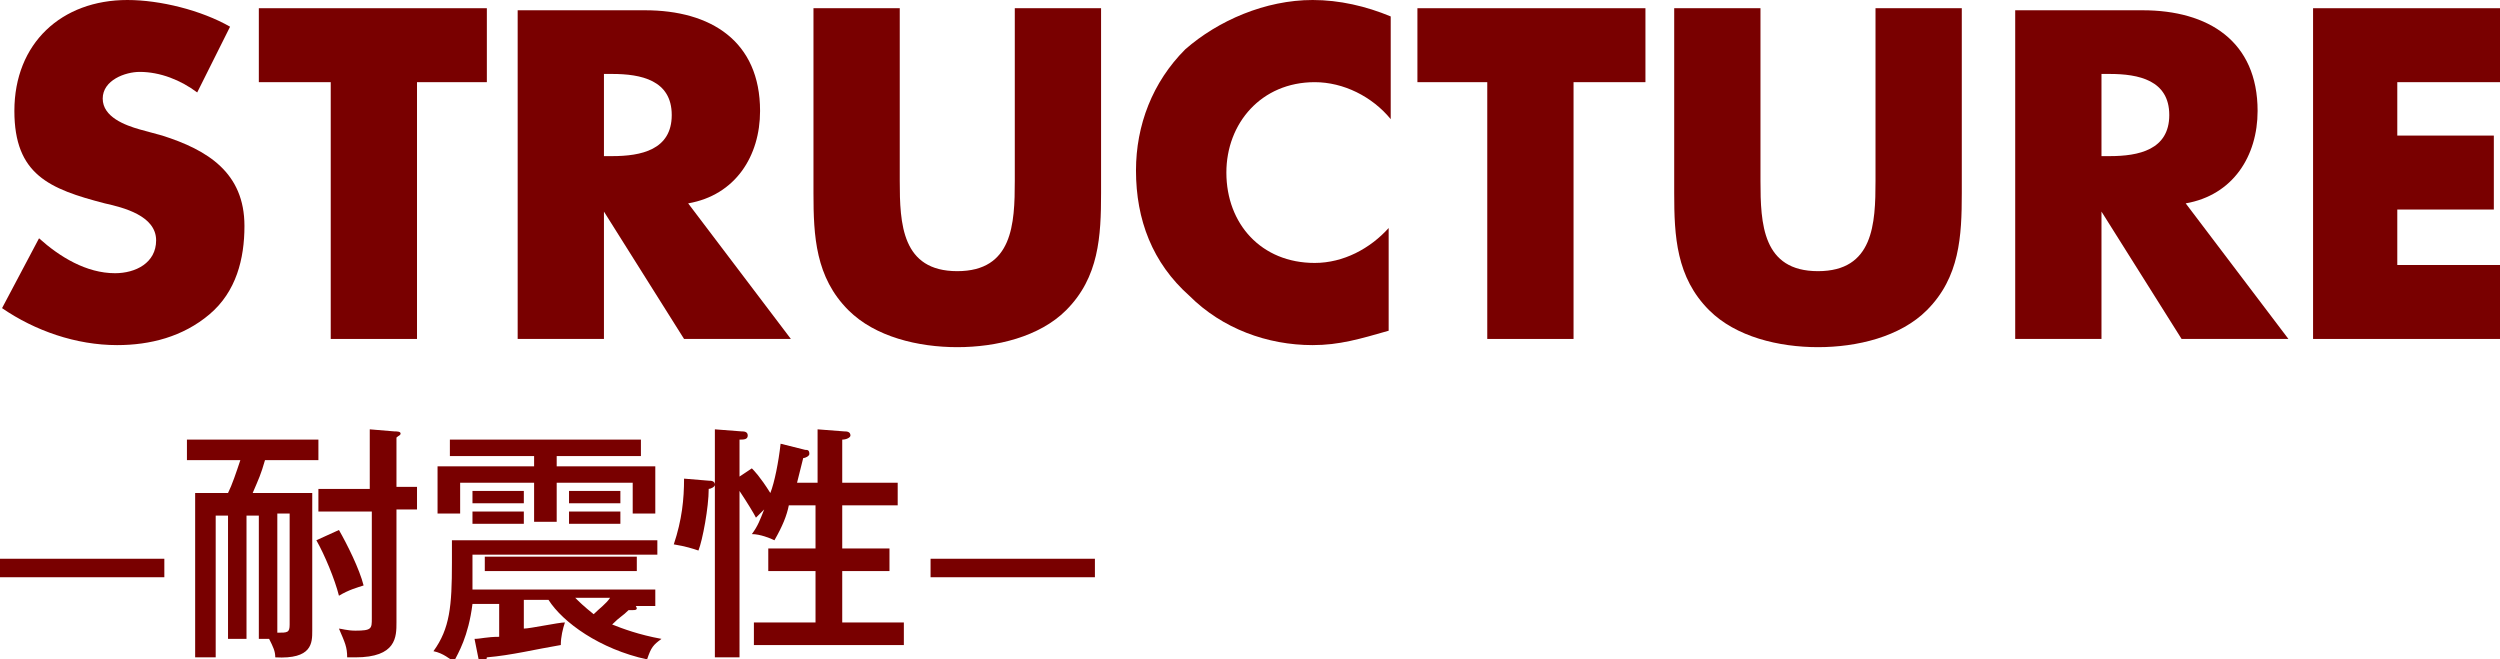
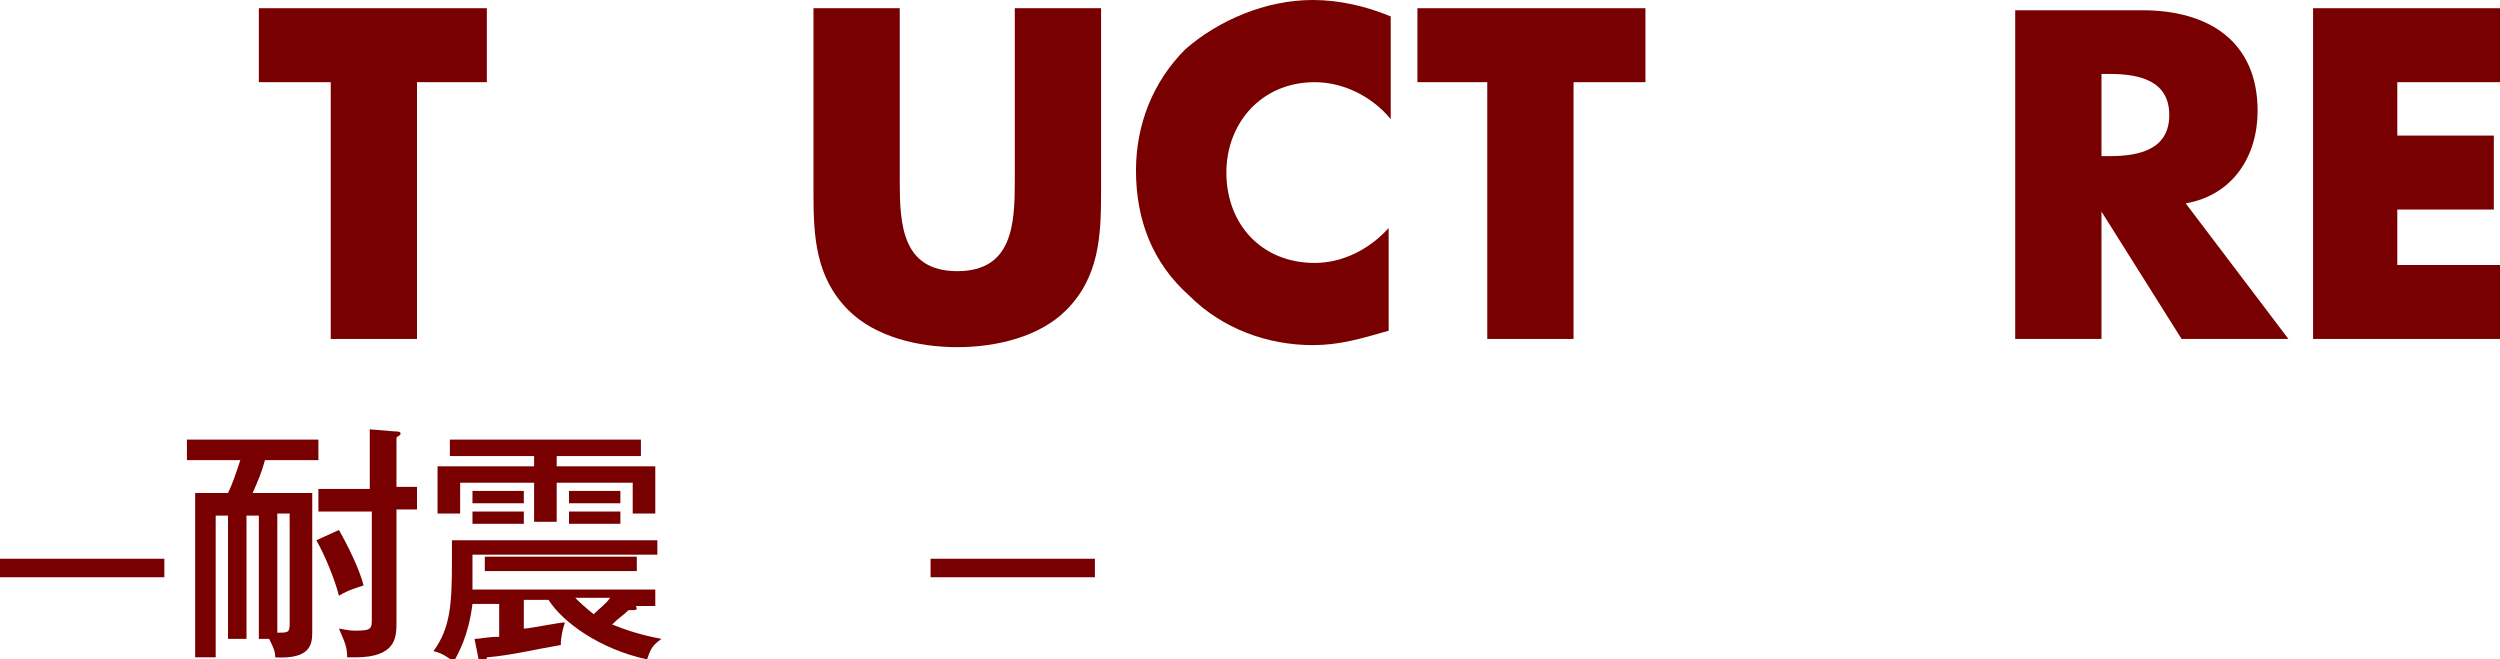
<svg xmlns="http://www.w3.org/2000/svg" version="1.1" id="レイヤー_1" x="0px" y="0px" width="121.7px" height="32.1px" viewBox="0 0 121.7 32.1" style="enable-background:new 0 0 121.7 32.1;" xml:space="preserve">
  <style type="text/css">
	.st0{fill:#790000;}
</style>
-   <path class="st0" d="M9.6,4.5C8.8,3.9,7.8,3.5,6.8,3.5C6.1,3.5,5,3.9,5,4.8c0,0.9,1.1,1.3,1.8,1.5l1.1,0.3c2.2,0.7,4,1.8,4,4.4  c0,1.6-0.4,3.2-1.7,4.3c-1.3,1.1-2.9,1.5-4.5,1.5c-2,0-4-0.7-5.6-1.8l1.8-3.4c1,0.9,2.3,1.7,3.7,1.7c1,0,2-0.5,2-1.6  c0-1.2-1.6-1.6-2.5-1.8C2.4,9.2,0.7,8.5,0.7,5.4C0.7,2.1,3,0,6.2,0c1.6,0,3.6,0.5,5,1.3L9.6,4.5" />
  <polyline class="st0" points="20.3,16.5 16.1,16.5 16.1,4 12.6,4 12.6,0.4 23.7,0.4 23.7,4 20.3,4 20.3,16.5 " />
-   <path class="st0" d="M38.5,16.5h-5.2l-3.9-6.2h0v6.2h-4.2v-16h6.2c3.2,0,5.6,1.5,5.6,4.9c0,2.2-1.2,4.1-3.5,4.5L38.5,16.5 M29.4,7.6  h0.4c1.4,0,2.9-0.3,2.9-2c0-1.7-1.5-2-2.9-2h-0.4V7.6z" />
  <path class="st0" d="M53.6,0.4v9c0,2.1-0.1,4.1-1.7,5.7c-1.3,1.3-3.4,1.8-5.3,1.8c-1.9,0-4-0.5-5.3-1.8c-1.6-1.6-1.7-3.6-1.7-5.7v-9  h4.2v8.4c0,2.1,0.1,4.4,2.8,4.4c2.7,0,2.8-2.3,2.8-4.4V0.4H53.6" />
  <path class="st0" d="M67.7,5.8C66.8,4.7,65.4,4,64,4c-2.6,0-4.3,2-4.3,4.4c0,2.5,1.7,4.4,4.3,4.4c1.4,0,2.7-0.7,3.6-1.7v5  c-1.4,0.4-2.4,0.7-3.7,0.7c-2.2,0-4.4-0.8-6-2.4c-1.8-1.6-2.6-3.7-2.6-6.1c0-2.2,0.8-4.3,2.4-5.9C59.3,1,61.6,0,63.9,0  c1.3,0,2.6,0.3,3.8,0.8V5.8" />
  <polyline class="st0" points="76.6,16.5 72.4,16.5 72.4,4 69,4 69,0.4 80.1,0.4 80.1,4 76.6,4 76.6,16.5 " />
-   <path class="st0" d="M95.5,0.4v9c0,2.1-0.1,4.1-1.7,5.7c-1.3,1.3-3.4,1.8-5.3,1.8c-1.9,0-4-0.5-5.3-1.8c-1.6-1.6-1.7-3.6-1.7-5.7v-9  h4.2v8.4c0,2.1,0.1,4.4,2.8,4.4c2.7,0,2.8-2.3,2.8-4.4V0.4H95.5" />
  <path class="st0" d="M111.4,16.5h-5.2l-3.9-6.2h0v6.2h-4.2v-16h6.2c3.2,0,5.6,1.5,5.6,4.9c0,2.2-1.2,4.1-3.5,4.5L111.4,16.5   M102.3,7.6h0.4c1.4,0,2.9-0.3,2.9-2c0-1.7-1.5-2-2.9-2h-0.4V7.6z" />
  <polyline class="st0" points="116.7,4 116.7,6.6 121.4,6.6 121.4,10.2 116.7,10.2 116.7,12.9 121.7,12.9 121.7,16.5 112.6,16.5   112.6,0.4 121.7,0.4 121.7,4 116.7,4 " />
  <rect y="27.2" class="st0" width="8" height="0.9" />
  <path class="st0" d="M12.6,31.1v-6H12v6h-0.9v-6h-0.6V32h-1v-8h1.6c0.2-0.4,0.4-1,0.6-1.6H9.1v-1h6.4v1h-2.6  c-0.2,0.7-0.3,0.9-0.6,1.6h2.9v6.7c0,0.6,0,1.4-1.8,1.3c0-0.3-0.1-0.5-0.3-0.9H12.6 M13.5,30.8c0.5,0,0.6,0,0.6-0.4v-5.4h-0.6V30.8z   M16.5,25.8c0.4,0.7,1,1.9,1.2,2.7c-0.3,0.1-0.7,0.2-1.2,0.5c-0.2-0.8-0.7-2-1.1-2.7L16.5,25.8z M18,20.9l1.2,0.1  c0.1,0,0.3,0,0.3,0.1c0,0.1-0.1,0.1-0.2,0.2v2.4h1v1.1h-1v5.5c0,0.7,0,1.7-2,1.7c-0.2,0-0.3,0-0.4,0c0-0.5-0.1-0.7-0.4-1.4  c0.1,0,0.4,0.1,0.8,0.1c0.8,0,0.8-0.1,0.8-0.6v-5.2h-2.6v-1.1H18V20.9z" />
  <path class="st0" d="M30.9,29.4l0.1,0.2c0,0.1-0.1,0.1-0.2,0.1l-0.2,0c-0.3,0.3-0.4,0.3-0.8,0.7c0.5,0.2,1.3,0.5,2.4,0.7  c-0.4,0.3-0.5,0.4-0.7,1c-2.3-0.5-4.1-1.8-4.8-2.9h-1.2v1.4c0.3,0,1.7-0.3,2-0.3c-0.1,0.3-0.2,0.7-0.2,1.1c-1.2,0.2-2.4,0.5-3.6,0.6  c0,0.1-0.1,0.3-0.2,0.3c-0.1,0-0.2-0.1-0.2-0.2l-0.2-1c0.3,0,0.6-0.1,1.2-0.1v-1.6h-1.3c-0.2,1.6-0.7,2.4-0.9,2.8  c-0.2-0.1-0.5-0.4-1-0.5c0.8-1.1,0.9-2.2,0.9-4.3v-1.1h10v0.7H23v0.9c0,0.1,0,0.7,0,0.8h8.9v0.8h-1.4L30.9,29.4 M27.2,22.7h4.7V25  h-1.1v-1.5h-3.7v1.9H26v-1.9h-3.6V25h-1.1v-2.3H26v-0.5h-4.1v-0.8h9.3v0.8h-4.1V22.7z M23,23.9h2.5v0.6H23V23.9z M23,24.9h2.5v0.6  H23V24.9z M23.6,27.1H31v0.7h-7.4V27.1z M27.7,23.9h2.5v0.6h-2.5V23.9z M27.7,24.9h2.5v0.6h-2.5V24.9z M28,29.1  c0.2,0.2,0.4,0.4,0.9,0.8c0.3-0.3,0.6-0.5,0.8-0.8H28z" />
-   <path class="st0" d="M34.5,23.4c0.1,0,0.3,0,0.3,0.2c0,0.1-0.2,0.2-0.3,0.2c0,0.9-0.3,2.5-0.5,3c-0.3-0.1-0.6-0.2-1.2-0.3  c0.4-1.2,0.5-2.2,0.5-3.2L34.5,23.4 M36.6,22.8c0.1,0.1,0.4,0.4,0.9,1.2c0.2-0.5,0.4-1.5,0.5-2.4l1.2,0.3c0.1,0,0.2,0,0.2,0.2  c0,0.1-0.2,0.2-0.3,0.2c-0.1,0.4-0.2,0.8-0.3,1.2h1v-2.6l1.3,0.1c0.1,0,0.3,0,0.3,0.2c0,0.1-0.2,0.2-0.4,0.2v2.1h2.7v1.1h-2.7v2.1  h2.3v1.1h-2.3v2.5h3v1.1h-7.3v-1.1h3v-2.5h-2.3v-1.1h2.3v-2.1h-1.3c-0.1,0.5-0.3,1-0.7,1.7C37.5,26.2,37,26,36.6,26  c0.3-0.4,0.4-0.7,0.6-1.2c-0.1,0.1-0.3,0.3-0.4,0.4c-0.1-0.2-0.4-0.7-0.8-1.3V32h-1.2V20.9l1.3,0.1c0.1,0,0.3,0,0.3,0.2  c0,0.2-0.2,0.2-0.4,0.2v1.8L36.6,22.8z" />
  <rect x="45.3" y="27.2" class="st0" width="8" height="0.9" />
</svg>